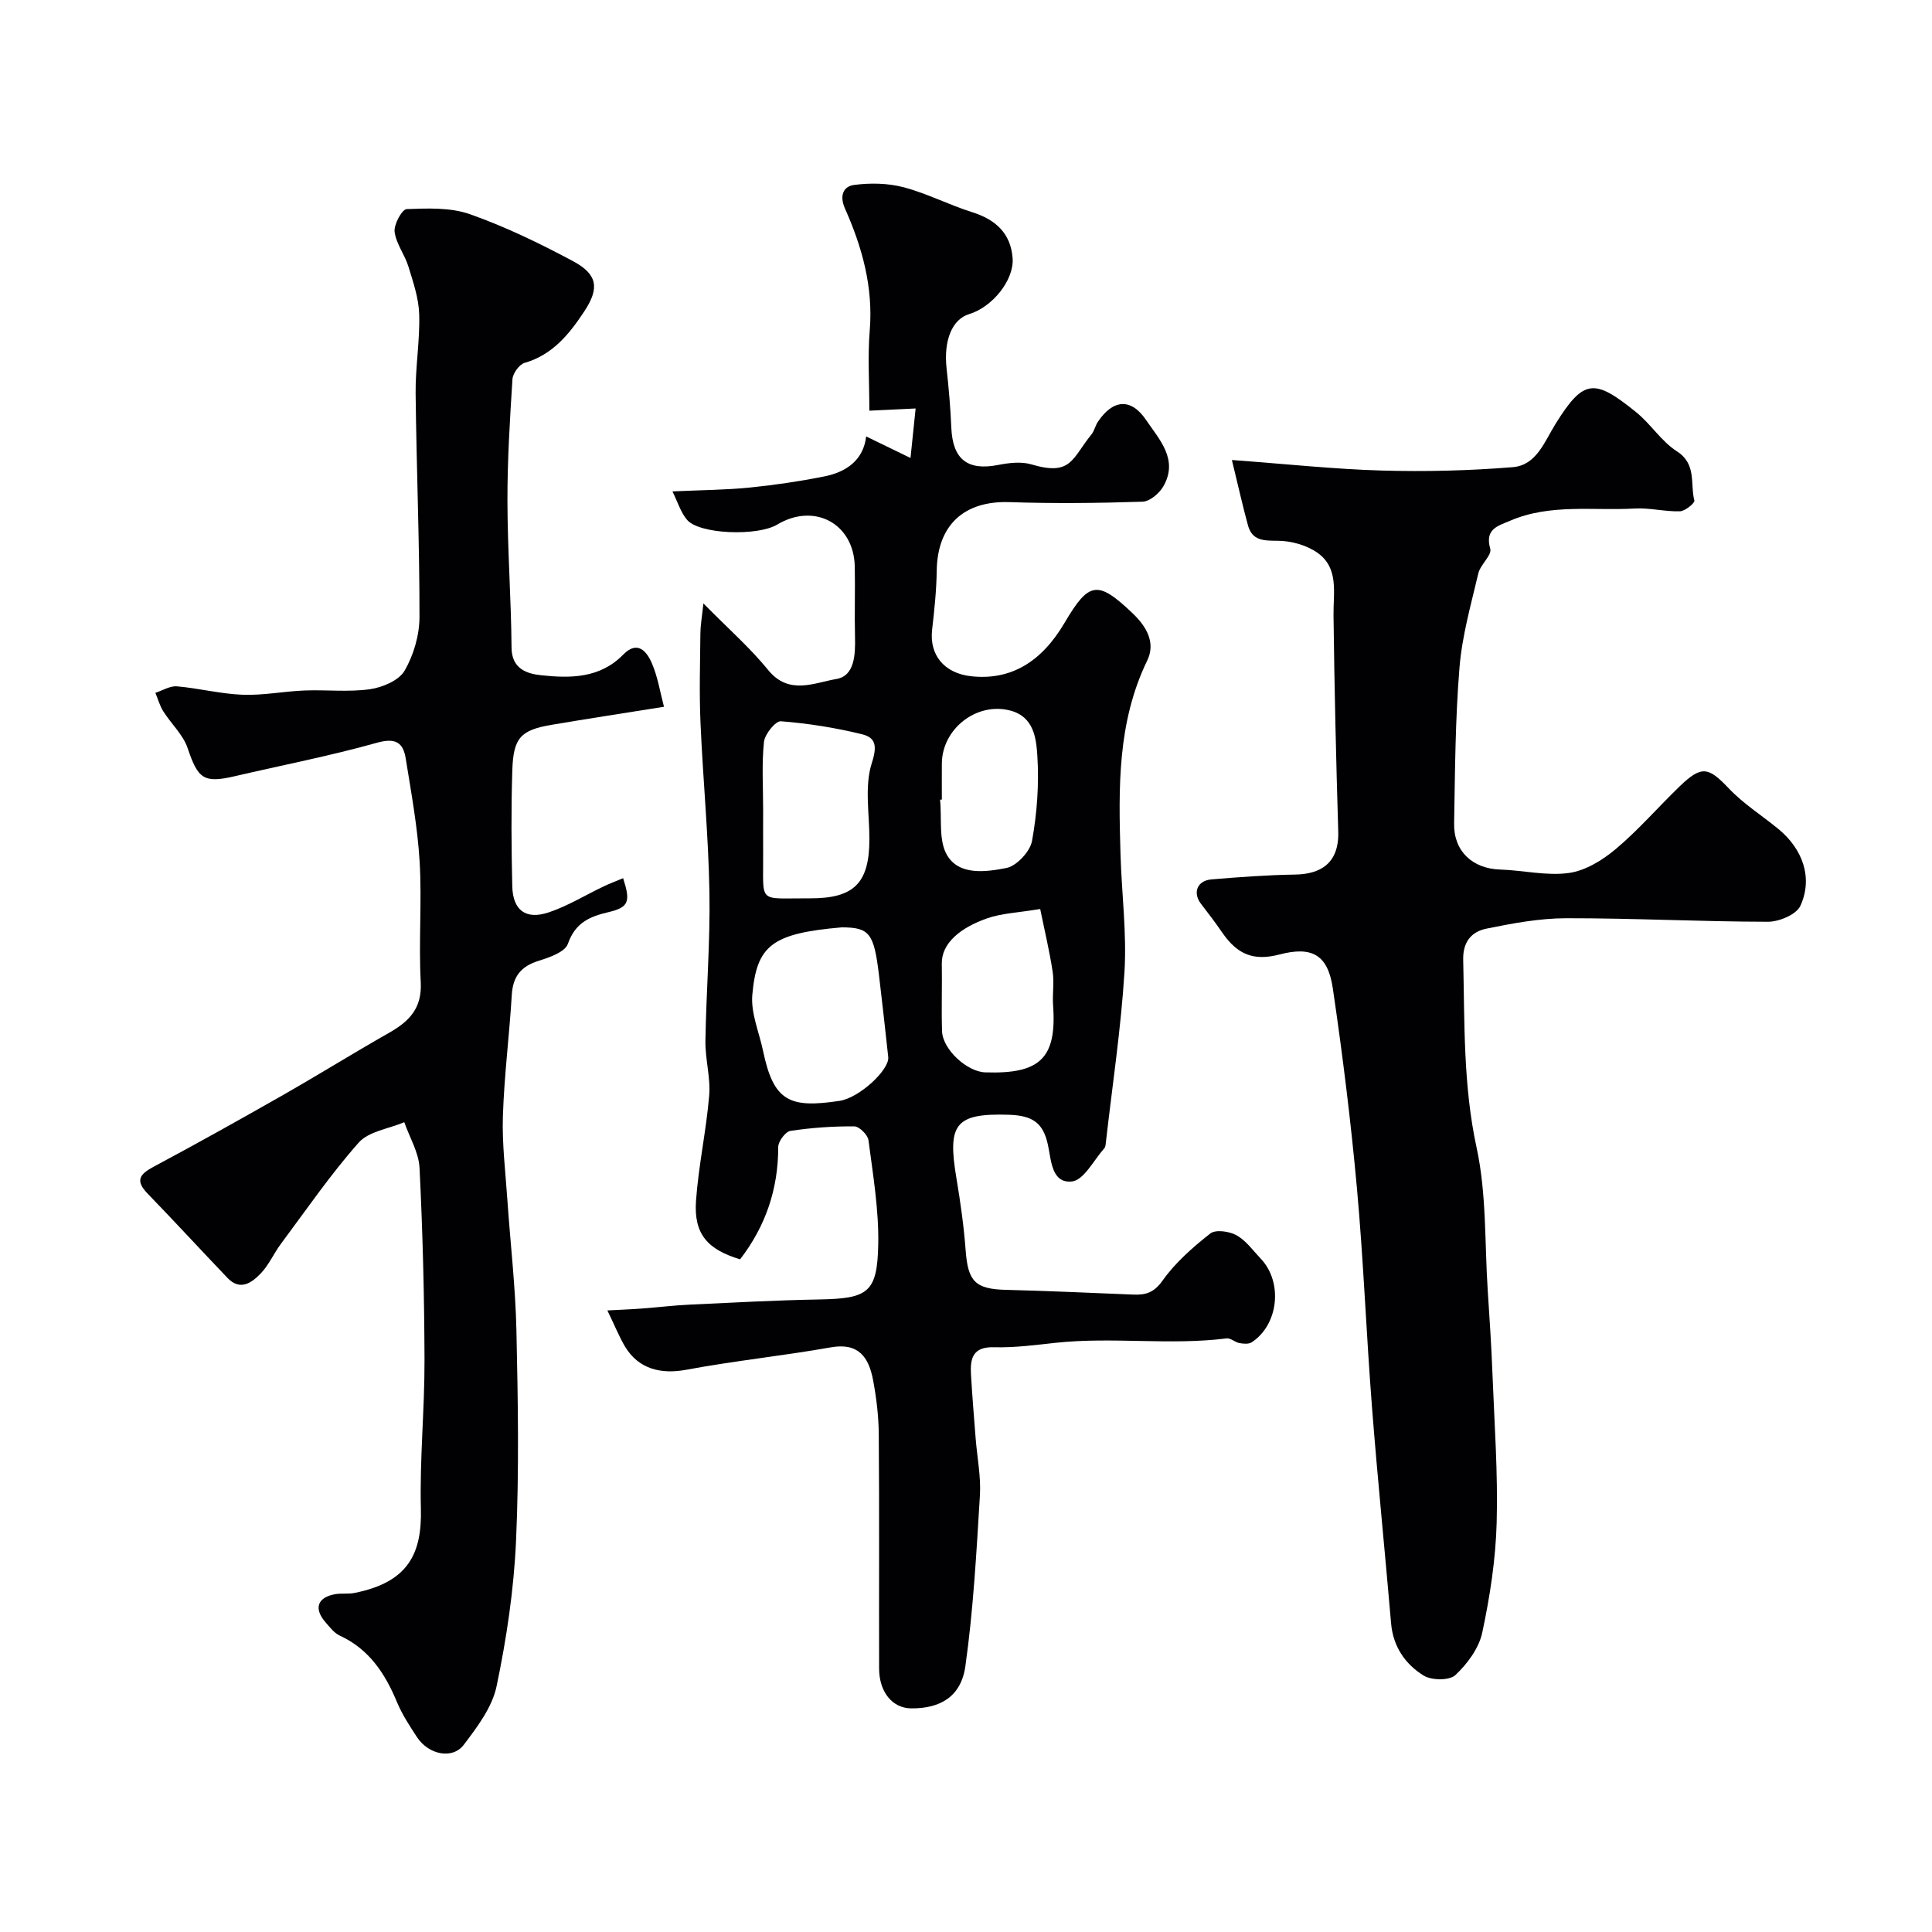
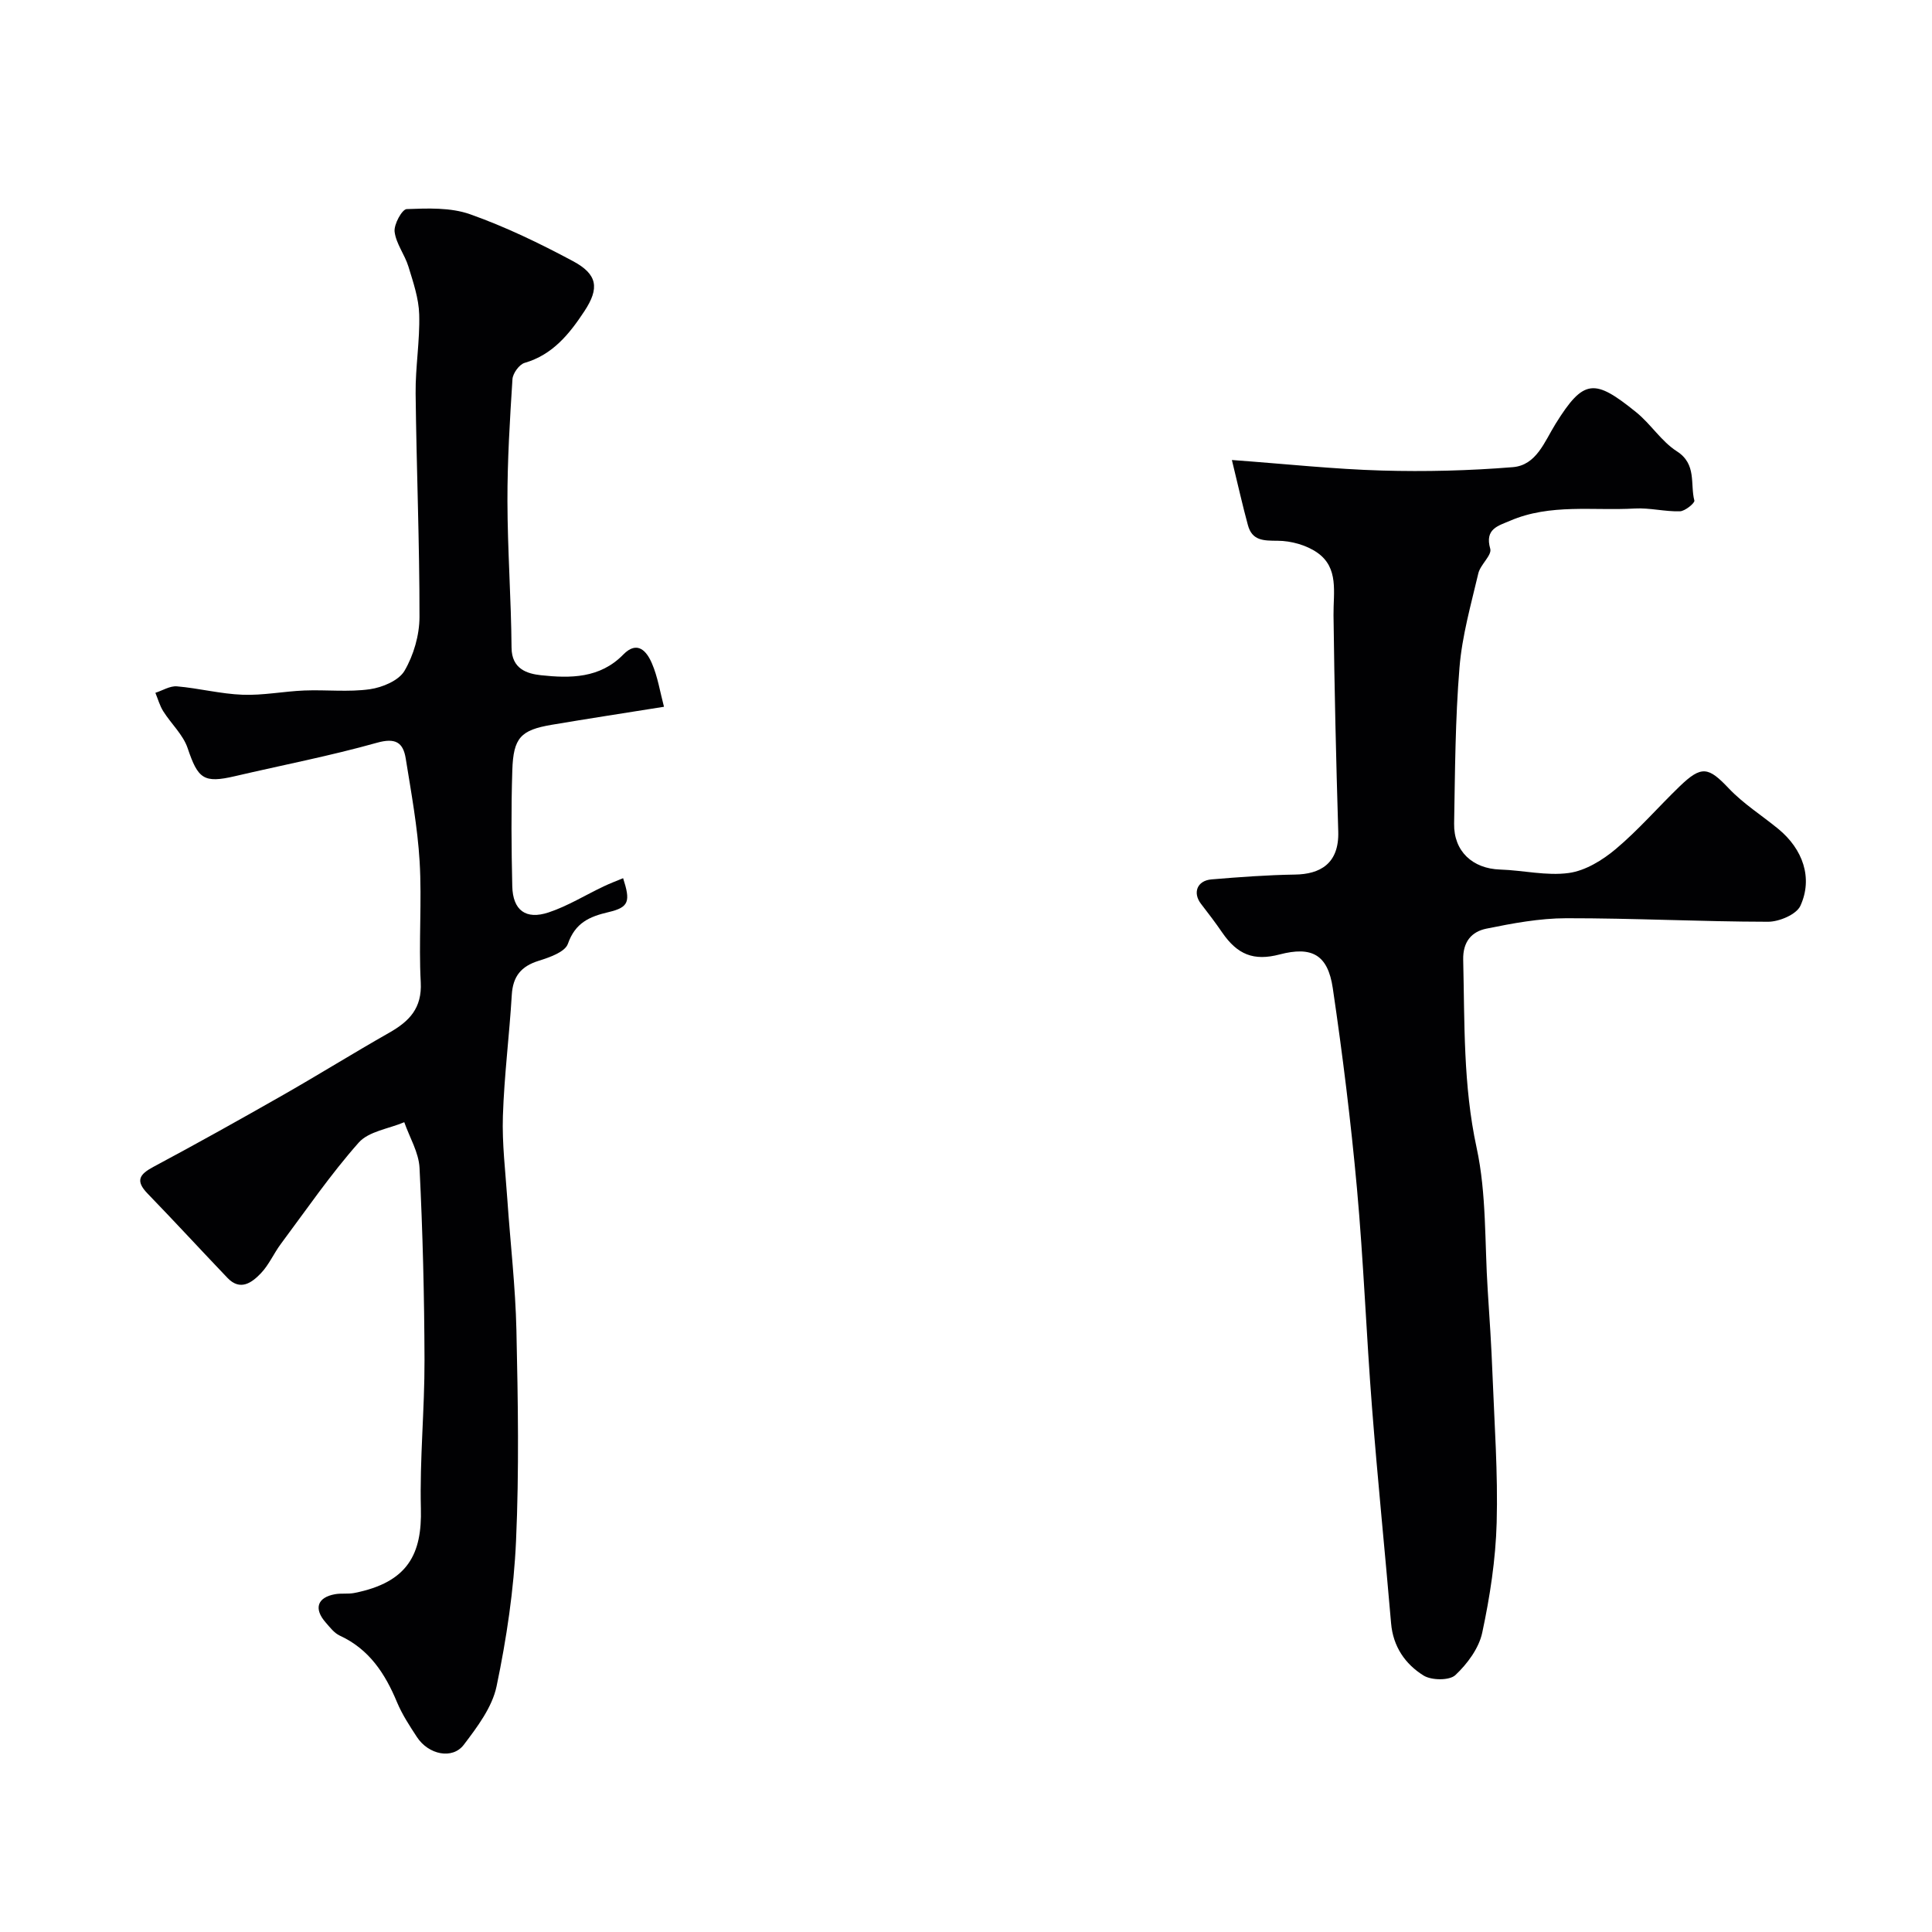
<svg xmlns="http://www.w3.org/2000/svg" enable-background="new 0 0 400 400" viewBox="0 0 400 400">
  <g fill="#010103">
-     <path d="m125.75 271.31c2.79-.15 5.02-.23 7.23-.4 3.26-.24 6.52-.65 9.79-.8 8.92-.42 17.85-.91 26.78-1.07 10.15-.18 12.09-1.37 12.28-11.4.14-7.18-1.09-14.4-2.02-21.56-.14-1.12-1.91-2.87-2.94-2.88-4.42-.03-8.87.28-13.23.94-1.02.16-2.52 2.18-2.52 3.34.02 8.67-2.6 16.38-7.89 23.25-6.77-2.04-9.61-5.25-9.13-12.11.52-7.3 2.12-14.52 2.73-21.81.31-3.71-.84-7.53-.78-11.29.16-10.27 1.01-20.54.83-30.8-.2-11.7-1.34-23.37-1.85-35.07-.27-6.18-.08-12.39-.02-18.58.01-1.55.3-3.1.62-6.14 5.16 5.24 9.67 9.19 13.4 13.78 4.31 5.31 9.59 2.63 14.13 1.87 3.79-.63 3.95-5.07 3.86-8.7-.12-4.86.05-9.73-.05-14.59-.18-8.89-8.37-13.29-16.06-8.68-4.1 2.45-16.13 2.01-18.66-.98-1.33-1.57-1.95-3.72-3.03-5.89 6.02-.28 11-.3 15.94-.79 5.19-.52 10.38-1.29 15.5-2.31 4.61-.92 8.1-3.4 8.67-8.28 2.71 1.32 5.23 2.54 9.18 4.46.41-3.96.74-7.14 1.06-10.25-4.08.2-7.11.34-9.58.46 0-5.87-.36-11.28.08-16.61.74-8.98-1.57-17.25-5.13-25.25-1.19-2.68-.32-4.59 1.88-4.88 3.36-.44 7.01-.38 10.27.48 4.85 1.28 9.41 3.66 14.21 5.17 4.85 1.52 7.96 4.39 8.35 9.49.35 4.57-4.22 10.16-8.99 11.6-3.55 1.07-5.32 5.49-4.68 11.24.45 4.09.81 8.19.98 12.29.28 6.53 3.35 8.94 9.66 7.71 2.25-.44 4.81-.75 6.93-.12 8.31 2.46 8.35-1.2 12.42-6.2.6-.74.79-1.81 1.33-2.61 3.13-4.69 6.87-4.99 9.99-.38 2.75 4.07 6.76 8.19 3.56 13.75-.83 1.44-2.8 3.11-4.29 3.16-9.18.3-18.39.4-27.57.09-9.39-.31-14.91 4.74-15.05 14.18-.06 4.1-.49 8.2-.96 12.27-.59 5.21 2.53 8.99 8.08 9.6 8.21.9 14.57-2.96 19.32-11.02 5.06-8.57 6.82-8.99 14.18-1.95 2.89 2.76 4.72 6.09 2.96 9.72-6.23 12.84-5.93 26.48-5.53 40.16.24 8.1 1.31 16.24.82 24.29-.72 11.74-2.5 23.42-3.83 35.13-.06.49-.07 1.1-.36 1.42-2.18 2.45-4.24 6.6-6.69 6.85-4.25.44-4.27-4.43-4.98-7.64-.98-4.45-3.11-6.01-8.06-6.17-11.16-.36-12.74 1.97-10.89 13.02.84 4.99 1.55 10.03 1.93 15.08.48 6.44 2.01 7.99 8.36 8.15 8.77.22 17.54.62 26.3.98 2.58.11 4.31-.37 6.1-2.89 2.65-3.74 6.26-6.9 9.89-9.76 1.1-.86 3.94-.46 5.43.37 1.96 1.09 3.4 3.14 5 4.83 4.64 4.86 3.72 13.68-1.86 17.33-.63.41-1.72.31-2.54.16-.92-.17-1.82-1.07-2.64-.97-11.77 1.48-23.61-.35-35.38.91-4.25.46-8.54 1.04-12.8.92-4.38-.12-4.95 2.31-4.76 5.62.26 4.43.62 8.86.97 13.28.31 3.94 1.12 7.9.88 11.8-.72 11.8-1.36 23.65-3.01 35.34-.89 6.31-5.21 8.78-11.21 8.73-3.88-.03-6.64-3.35-6.65-8.26-.04-16.17.06-32.33-.07-48.5-.03-3.76-.49-7.56-1.19-11.26-.88-4.61-2.94-7.75-8.71-6.73-9.94 1.76-20.01 2.79-29.93 4.64-5.3.99-9.89-.16-12.68-4.75-1.24-2.08-2.13-4.35-3.68-7.53zm48.52-79.31c-14.51 1.25-17.6 3.77-18.51 13.96-.34 3.79 1.42 7.76 2.23 11.65 2.18 10.43 5.48 11.88 15.83 10.31 4.13-.62 10.36-6.46 10.08-9.06-.62-5.68-1.24-11.35-1.92-17.02-1.04-8.65-1.98-9.83-7.71-9.84zm-16.27-24.44c0 2.99-.02 5.98 0 8.98.1 10.8-1.35 9.39 9.61 9.45 9.21.05 12.37-3.13 12.39-12.23.01-5.31-1.05-11 .51-15.82 1.17-3.62.73-5.24-2.08-5.93-5.49-1.35-11.13-2.24-16.75-2.68-1.11-.09-3.34 2.67-3.51 4.28-.48 4.61-.17 9.29-.17 13.95zm57.36 20.64c-4.65.77-7.98.88-10.98 1.93-5.46 1.91-9.47 5.1-9.39 9.4.08 4.65-.1 9.3.05 13.95.12 3.81 5.19 8.42 8.94 8.54 11.22.37 14.86-2.79 14.05-13.88-.17-2.31.26-4.69-.09-6.96-.66-4.34-1.69-8.61-2.58-12.98zm-20.36-22.66c-.12.01-.25.02-.37.03.4 3.89-.35 8.47 1.47 11.52 2.52 4.22 8.06 3.44 12.26 2.62 2.13-.42 4.91-3.41 5.31-5.61 1.05-5.78 1.47-11.8 1.1-17.65-.23-3.57-.71-8.06-5.61-9.34-6.91-1.81-14.09 3.72-14.16 10.95-.02 2.49 0 4.99 0 7.48z" />
    <path d="m137.47 146.33c-8.42 1.34-15.84 2.48-23.24 3.73-6.41 1.09-7.95 2.66-8.16 9.42-.26 7.99-.19 16-.01 23.99.11 4.97 2.78 7.02 7.54 5.43 3.96-1.32 7.6-3.59 11.4-5.39 1.3-.62 2.66-1.13 4.01-1.69 1.54 4.78 1.25 6.02-3 7.02-4.03.94-6.91 2.23-8.44 6.58-.6 1.69-3.8 2.8-6.03 3.5-3.65 1.13-5.35 3.22-5.58 7.05-.5 8.37-1.57 16.71-1.84 25.08-.19 5.75.53 11.53.92 17.29.62 9.04 1.68 18.06 1.88 27.1.32 14.52.57 29.08-.08 43.58-.45 10.09-1.96 20.21-4.03 30.11-.91 4.34-4 8.43-6.79 12.11-2.35 3.09-7.3 2.05-9.69-1.59-1.52-2.32-3.07-4.68-4.13-7.22-2.47-5.94-5.76-10.99-11.87-13.8-1.14-.53-2.03-1.72-2.9-2.71-2.51-2.86-1.75-5.2 1.95-5.86 1.3-.23 2.68 0 3.97-.25 11.16-2.2 14.03-8.13 13.79-17.47-.26-10.24.78-20.52.75-30.77-.04-13.26-.37-26.53-1.03-39.77-.16-3.2-2.06-6.31-3.16-9.46-3.2 1.36-7.35 1.88-9.43 4.22-5.84 6.59-10.85 13.91-16.13 20.99-1.46 1.96-2.45 4.31-4.11 6.05-1.87 1.96-4.28 3.76-6.94.97-5.54-5.8-10.96-11.7-16.54-17.46-2.56-2.65-1.7-3.97 1.22-5.53 9.04-4.83 17.99-9.83 26.9-14.91 7.36-4.2 14.56-8.68 21.92-12.86 4.15-2.36 6.81-5.07 6.52-10.46-.45-8.31.26-16.68-.23-24.98-.43-7.15-1.74-14.25-2.88-21.34-.54-3.34-2.14-4.32-5.96-3.25-9.68 2.72-19.59 4.63-29.4 6.92-6.47 1.51-7.65.56-9.79-5.8-.94-2.79-3.42-5.05-5.05-7.64-.73-1.16-1.1-2.54-1.63-3.82 1.49-.48 3.02-1.46 4.46-1.34 4.55.39 9.05 1.57 13.6 1.74 4.24.16 8.52-.71 12.79-.88 4.51-.18 9.1.36 13.54-.26 2.6-.37 6-1.79 7.19-3.82 1.89-3.23 3.09-7.37 3.1-11.12.02-15.43-.63-30.86-.8-46.3-.06-5.45.9-10.92.74-16.36-.09-3.33-1.24-6.67-2.23-9.91-.76-2.48-2.56-4.73-2.86-7.21-.18-1.52 1.54-4.65 2.5-4.69 4.38-.16 9.1-.36 13.13 1.07 7.32 2.59 14.41 6.02 21.27 9.69 5.13 2.74 5.55 5.6 2.38 10.4-3.09 4.68-6.53 8.99-12.36 10.68-1.11.32-2.44 2.16-2.52 3.37-.54 8.42-1.06 16.86-1.04 25.29.02 10.1.77 20.2.85 30.3.03 4.46 3.27 5.4 6.1 5.71 6.05.65 12.2.67 17.03-4.28 2.94-3.01 4.87-.67 5.93 1.82 1.2 2.76 1.67 5.84 2.5 8.99z" />
    <path d="m255.05 95.24c11.35.83 21.18 1.9 31.03 2.18 9.04.26 18.12.03 27.13-.7 4.9-.4 6.55-5.27 8.86-8.98 5.84-9.39 8.06-9.37 16.7-2.38 3.02 2.44 5.2 6.03 8.41 8.08 4.15 2.66 2.72 6.75 3.62 10.2.13.49-1.92 2.19-2.99 2.22-3.1.09-6.24-.75-9.32-.58-8.65.5-17.52-1.05-25.85 2.54-2.44 1.05-5.29 1.66-4.1 5.8.38 1.33-2.04 3.26-2.47 5.09-1.52 6.47-3.37 12.95-3.9 19.53-.88 10.72-.92 21.52-1.11 32.28-.1 5.74 3.84 9.33 9.52 9.51 4.76.15 9.61 1.35 14.24.71 3.42-.47 6.96-2.65 9.7-4.95 4.7-3.95 8.76-8.66 13.19-12.94 4.59-4.44 6-4.07 10.22.38 3.01 3.18 6.84 5.59 10.25 8.39 5.1 4.19 7.2 10.18 4.57 15.92-.83 1.8-4.39 3.3-6.7 3.3-13.93-.02-27.86-.75-41.79-.73-5.52.01-11.09 1.05-16.53 2.16-3.02.62-4.88 2.67-4.79 6.45.31 13.02-.03 25.95 2.78 38.92 2.07 9.56 1.65 19.67 2.3 29.54.38 5.76.76 11.53.98 17.3.4 10.25 1.15 20.52.87 30.76-.21 7.63-1.39 15.31-2.99 22.79-.69 3.23-3.09 6.46-5.56 8.78-1.23 1.15-4.93 1.11-6.57.1-3.81-2.36-6.33-6-6.74-10.82-1.27-14.9-2.79-29.78-3.95-44.69-1.18-15.12-1.75-30.28-3.12-45.38-1.26-13.85-2.97-27.67-5-41.42-1.03-7.01-4.39-8.72-11.01-6.99-5.34 1.4-8.73.06-11.9-4.56-1.38-2.02-2.87-3.97-4.37-5.91-1.77-2.29-.82-4.82 2.16-5.07 5.75-.48 11.52-.91 17.29-1 5.14-.07 9.16-2.21 8.96-8.9-.45-14.93-.8-29.86-.98-44.79-.06-4.7 1.17-9.82-3.39-12.98-2.24-1.55-5.4-2.43-8.15-2.44-2.95-.02-5.32.01-6.19-3.26-1.07-3.92-1.95-7.86-3.31-13.46z" />
  </g>
</svg>